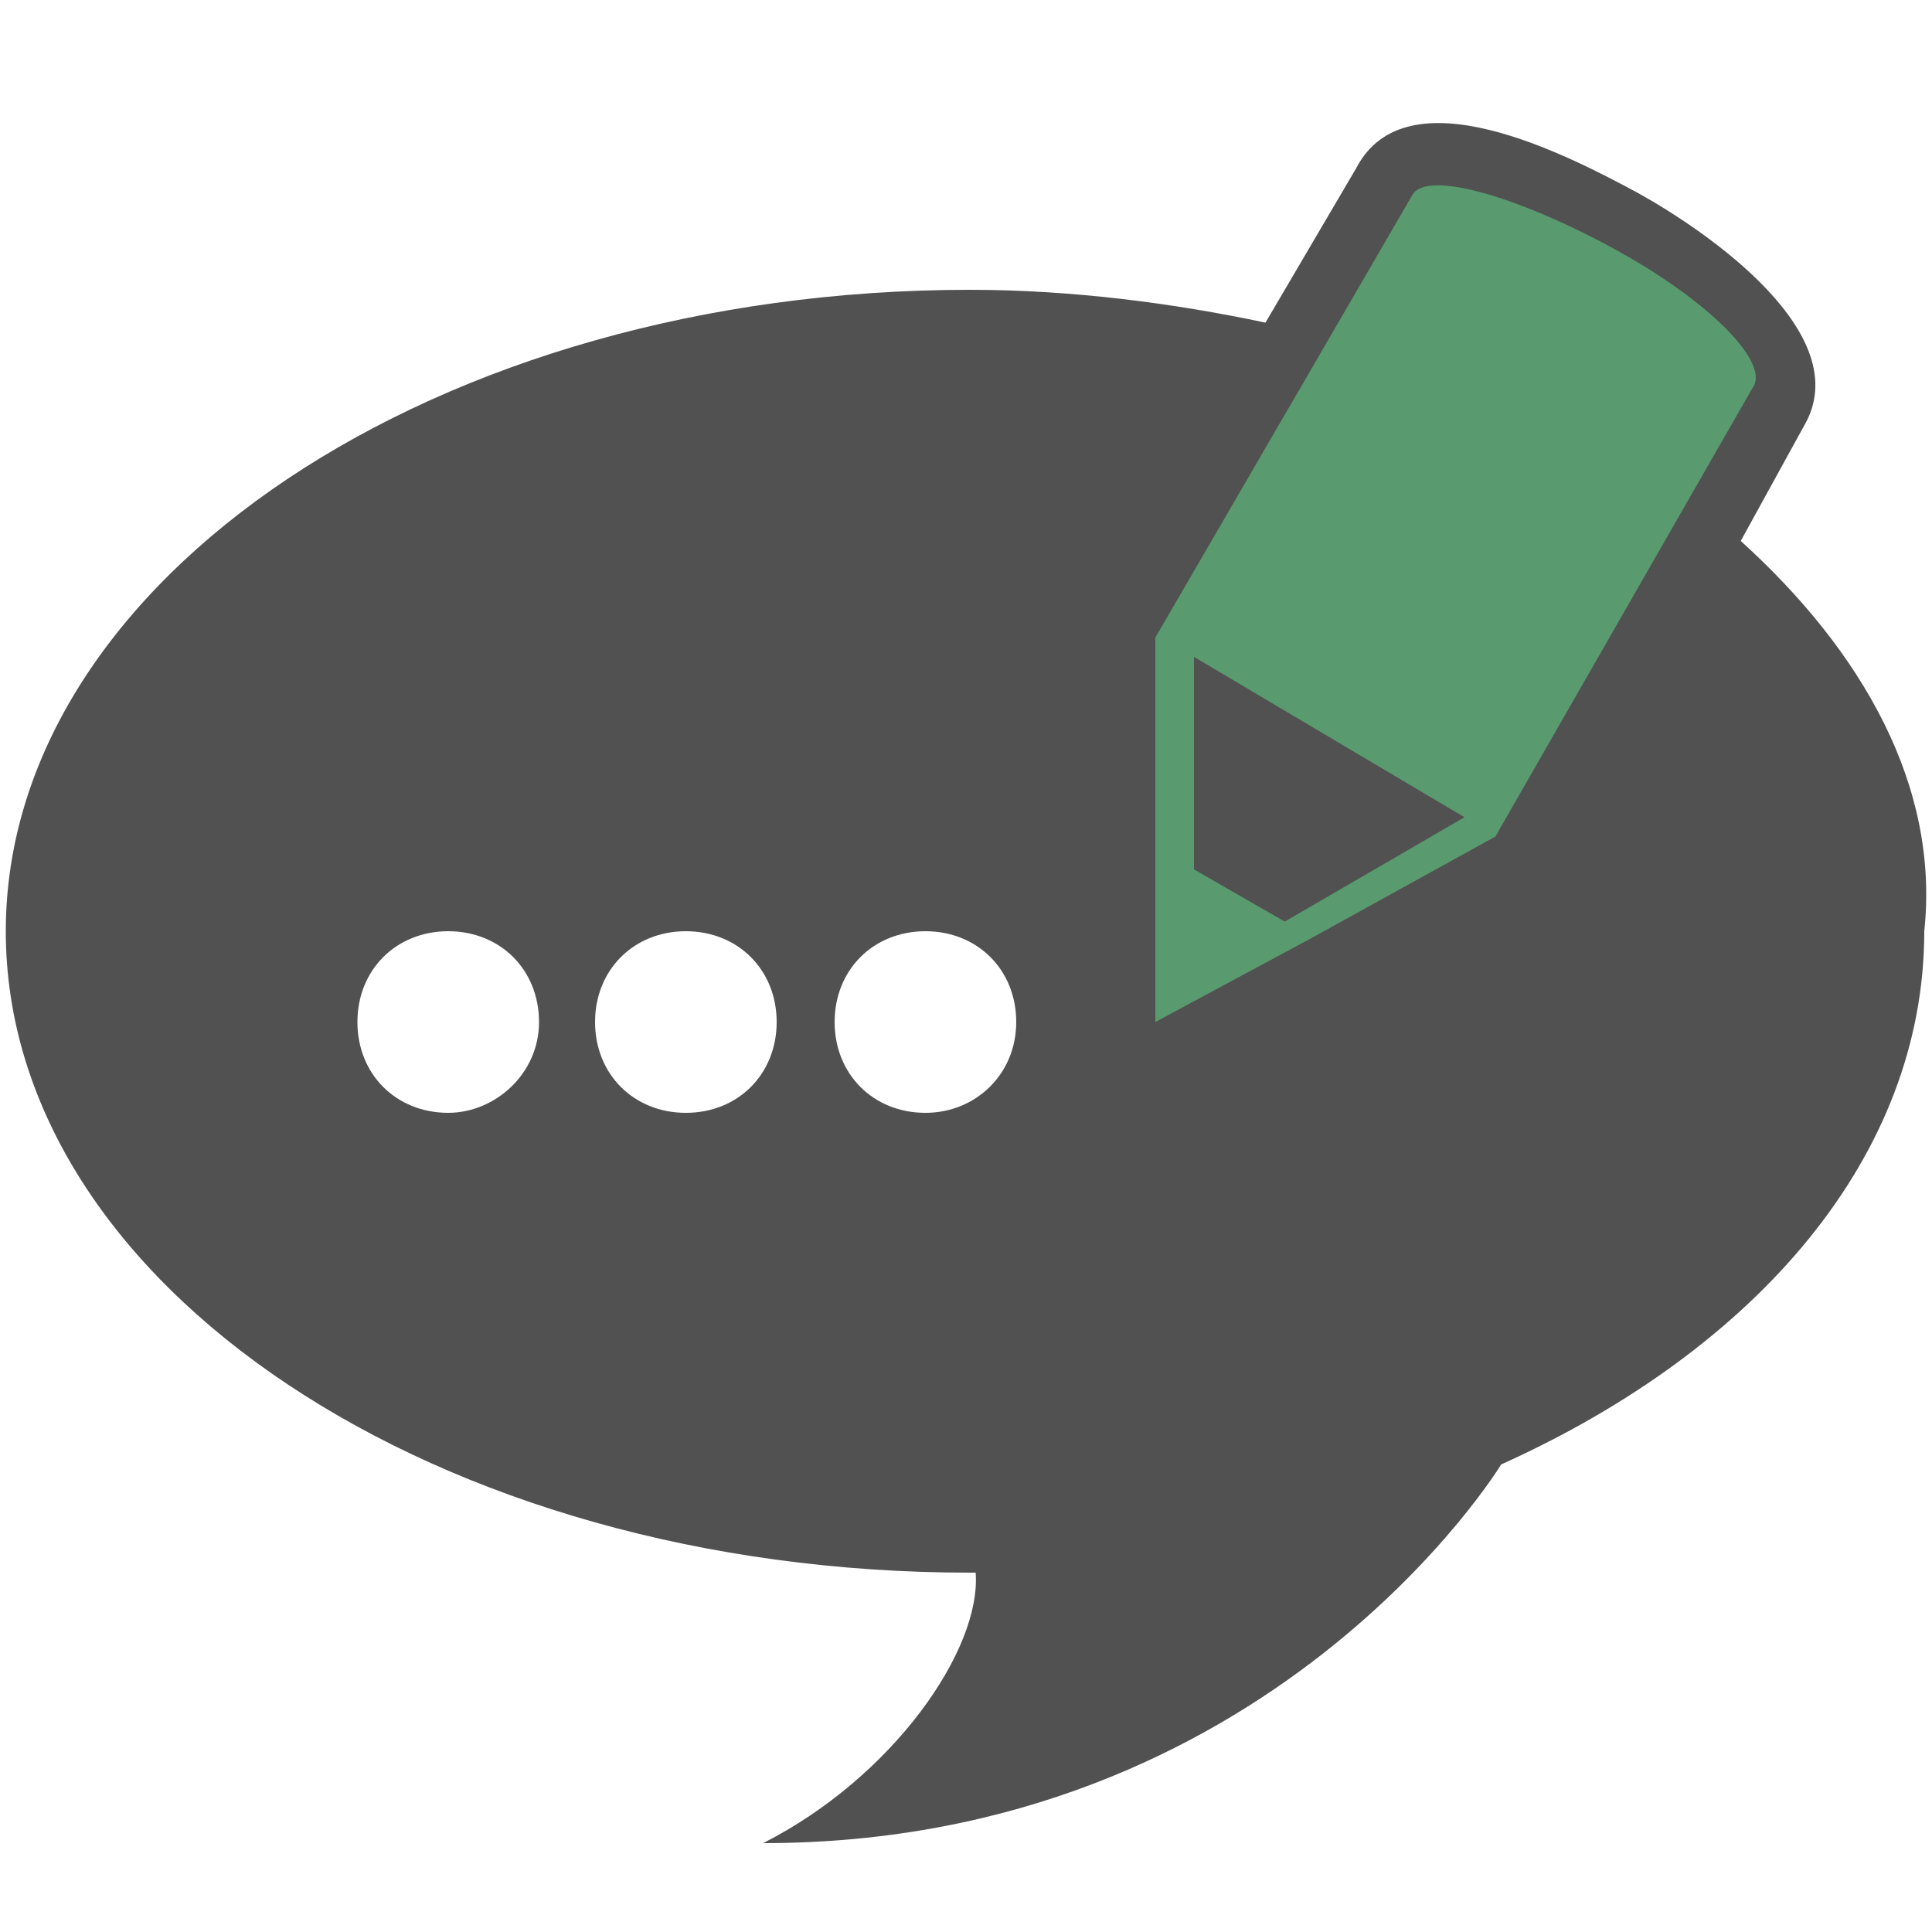
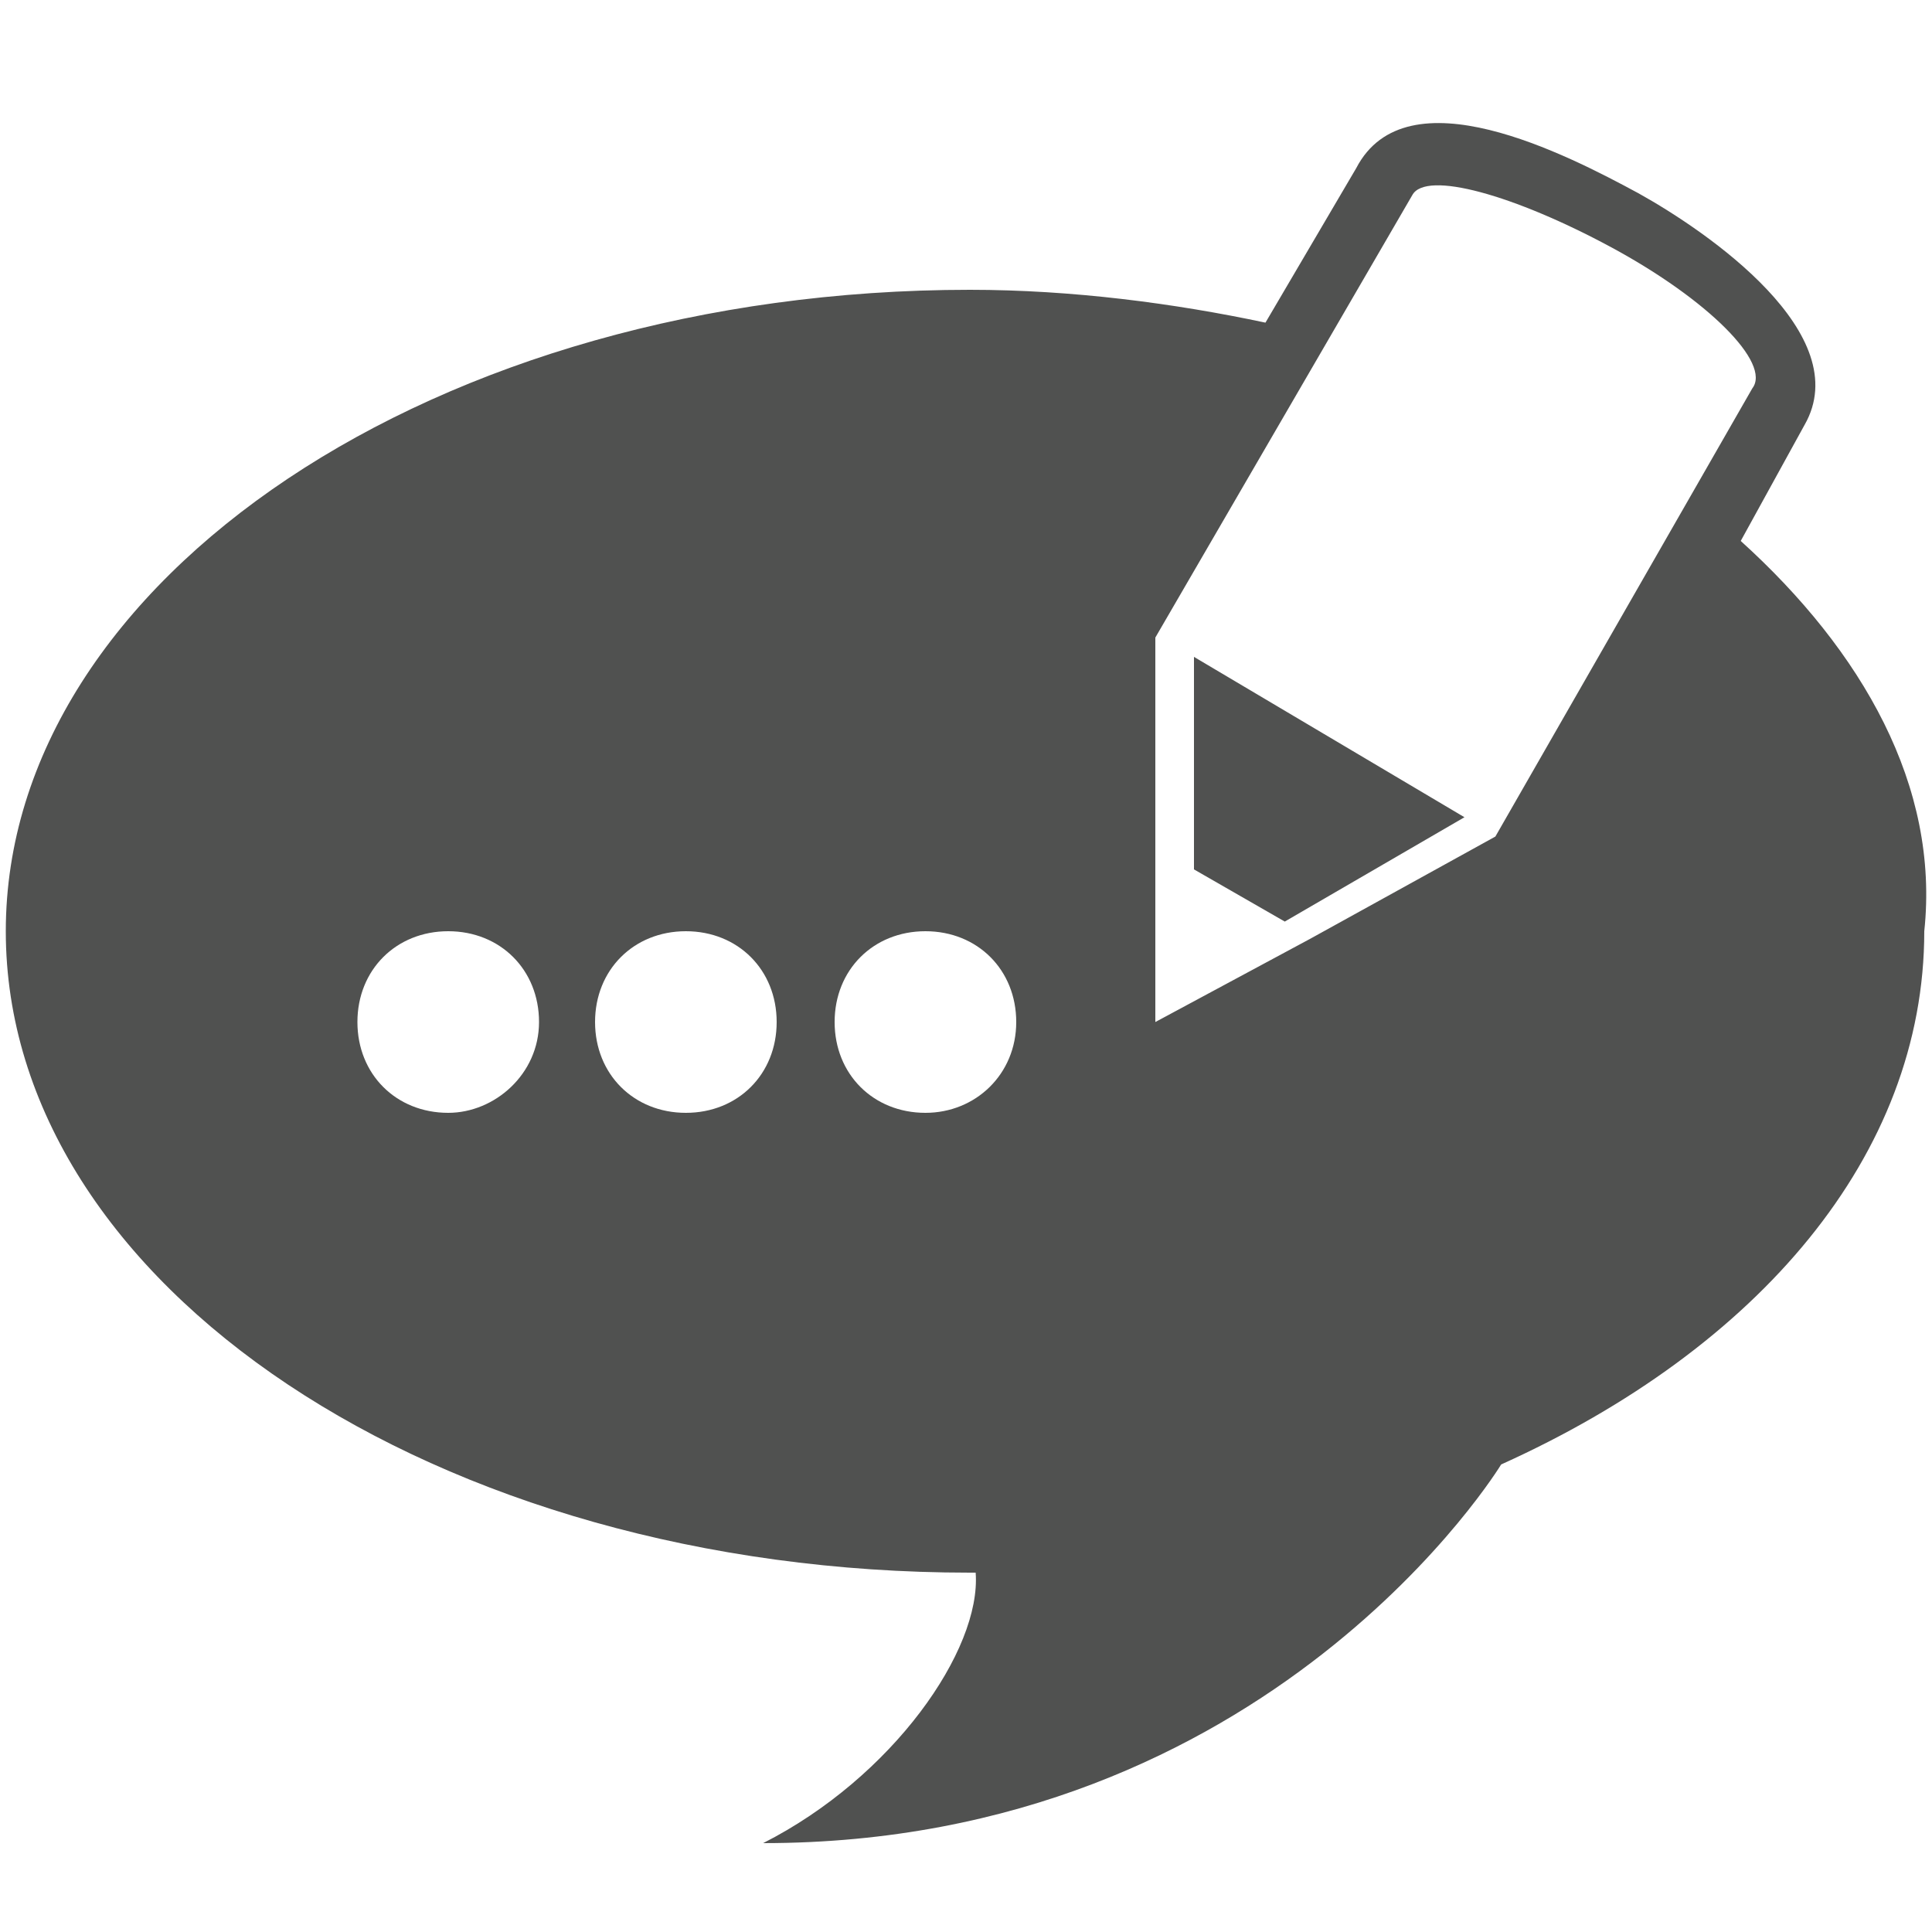
<svg xmlns="http://www.w3.org/2000/svg" version="1.1" id="Layer_1" x="0px" y="0px" viewBox="0 0 100 100" enable-background="new 0 0 100 100" xml:space="preserve">
-   <rect x="48" y="22.1" transform="matrix(0.511 -0.86 0.86 0.511 6.572 77.726)" fill="#5A9A6F" width="47.2" height="22" />
  <g>
    <g>
      <polygon fill="#505150" points="61.8,45 66.5,47.7 75.8,42.3 61.8,34   " />
      <path fill="#505150" d="M90.1,28l3.3-6c2.7-4.7-5-10-8.6-12c-3.7-2-12-6.3-14.6-1.3l-4.7,8c-4.7-1-10-1.7-15.3-1.7    c-27.6,0-49.9,15-49.9,33.2c0,18.3,22.3,33.2,49.9,33.2c0,0,0,0,0.3,0c0.3,4-4.3,10.6-11,14c26.3,0,38.2-19.6,38.2-19.6    c13.3-6,21.9-16,21.9-27.6C100.4,40.7,96.4,33.7,90.1,28z M23.2,57.6c-2.7,0-4.7-2-4.7-4.7s2-4.7,4.7-4.7s4.7,2,4.7,4.7    S25.6,57.6,23.2,57.6z M35.5,57.6c-2.7,0-4.7-2-4.7-4.7s2-4.7,4.7-4.7c2.7,0,4.7,2,4.7,4.7S38.2,57.6,35.5,57.6z M47.9,57.6    c-2.7,0-4.7-2-4.7-4.7s2-4.7,4.7-4.7c2.7,0,4.7,2,4.7,4.7S50.5,57.6,47.9,57.6z M77.4,43.3l-9.6,5.3l-8,4.3v-9V33l13.3-22.9    c0.7-1.3,5.3,0,10.3,2.7c5,2.7,8.3,6,7.3,7.3L77.4,43.3z" />
    </g>
  </g>
</svg>